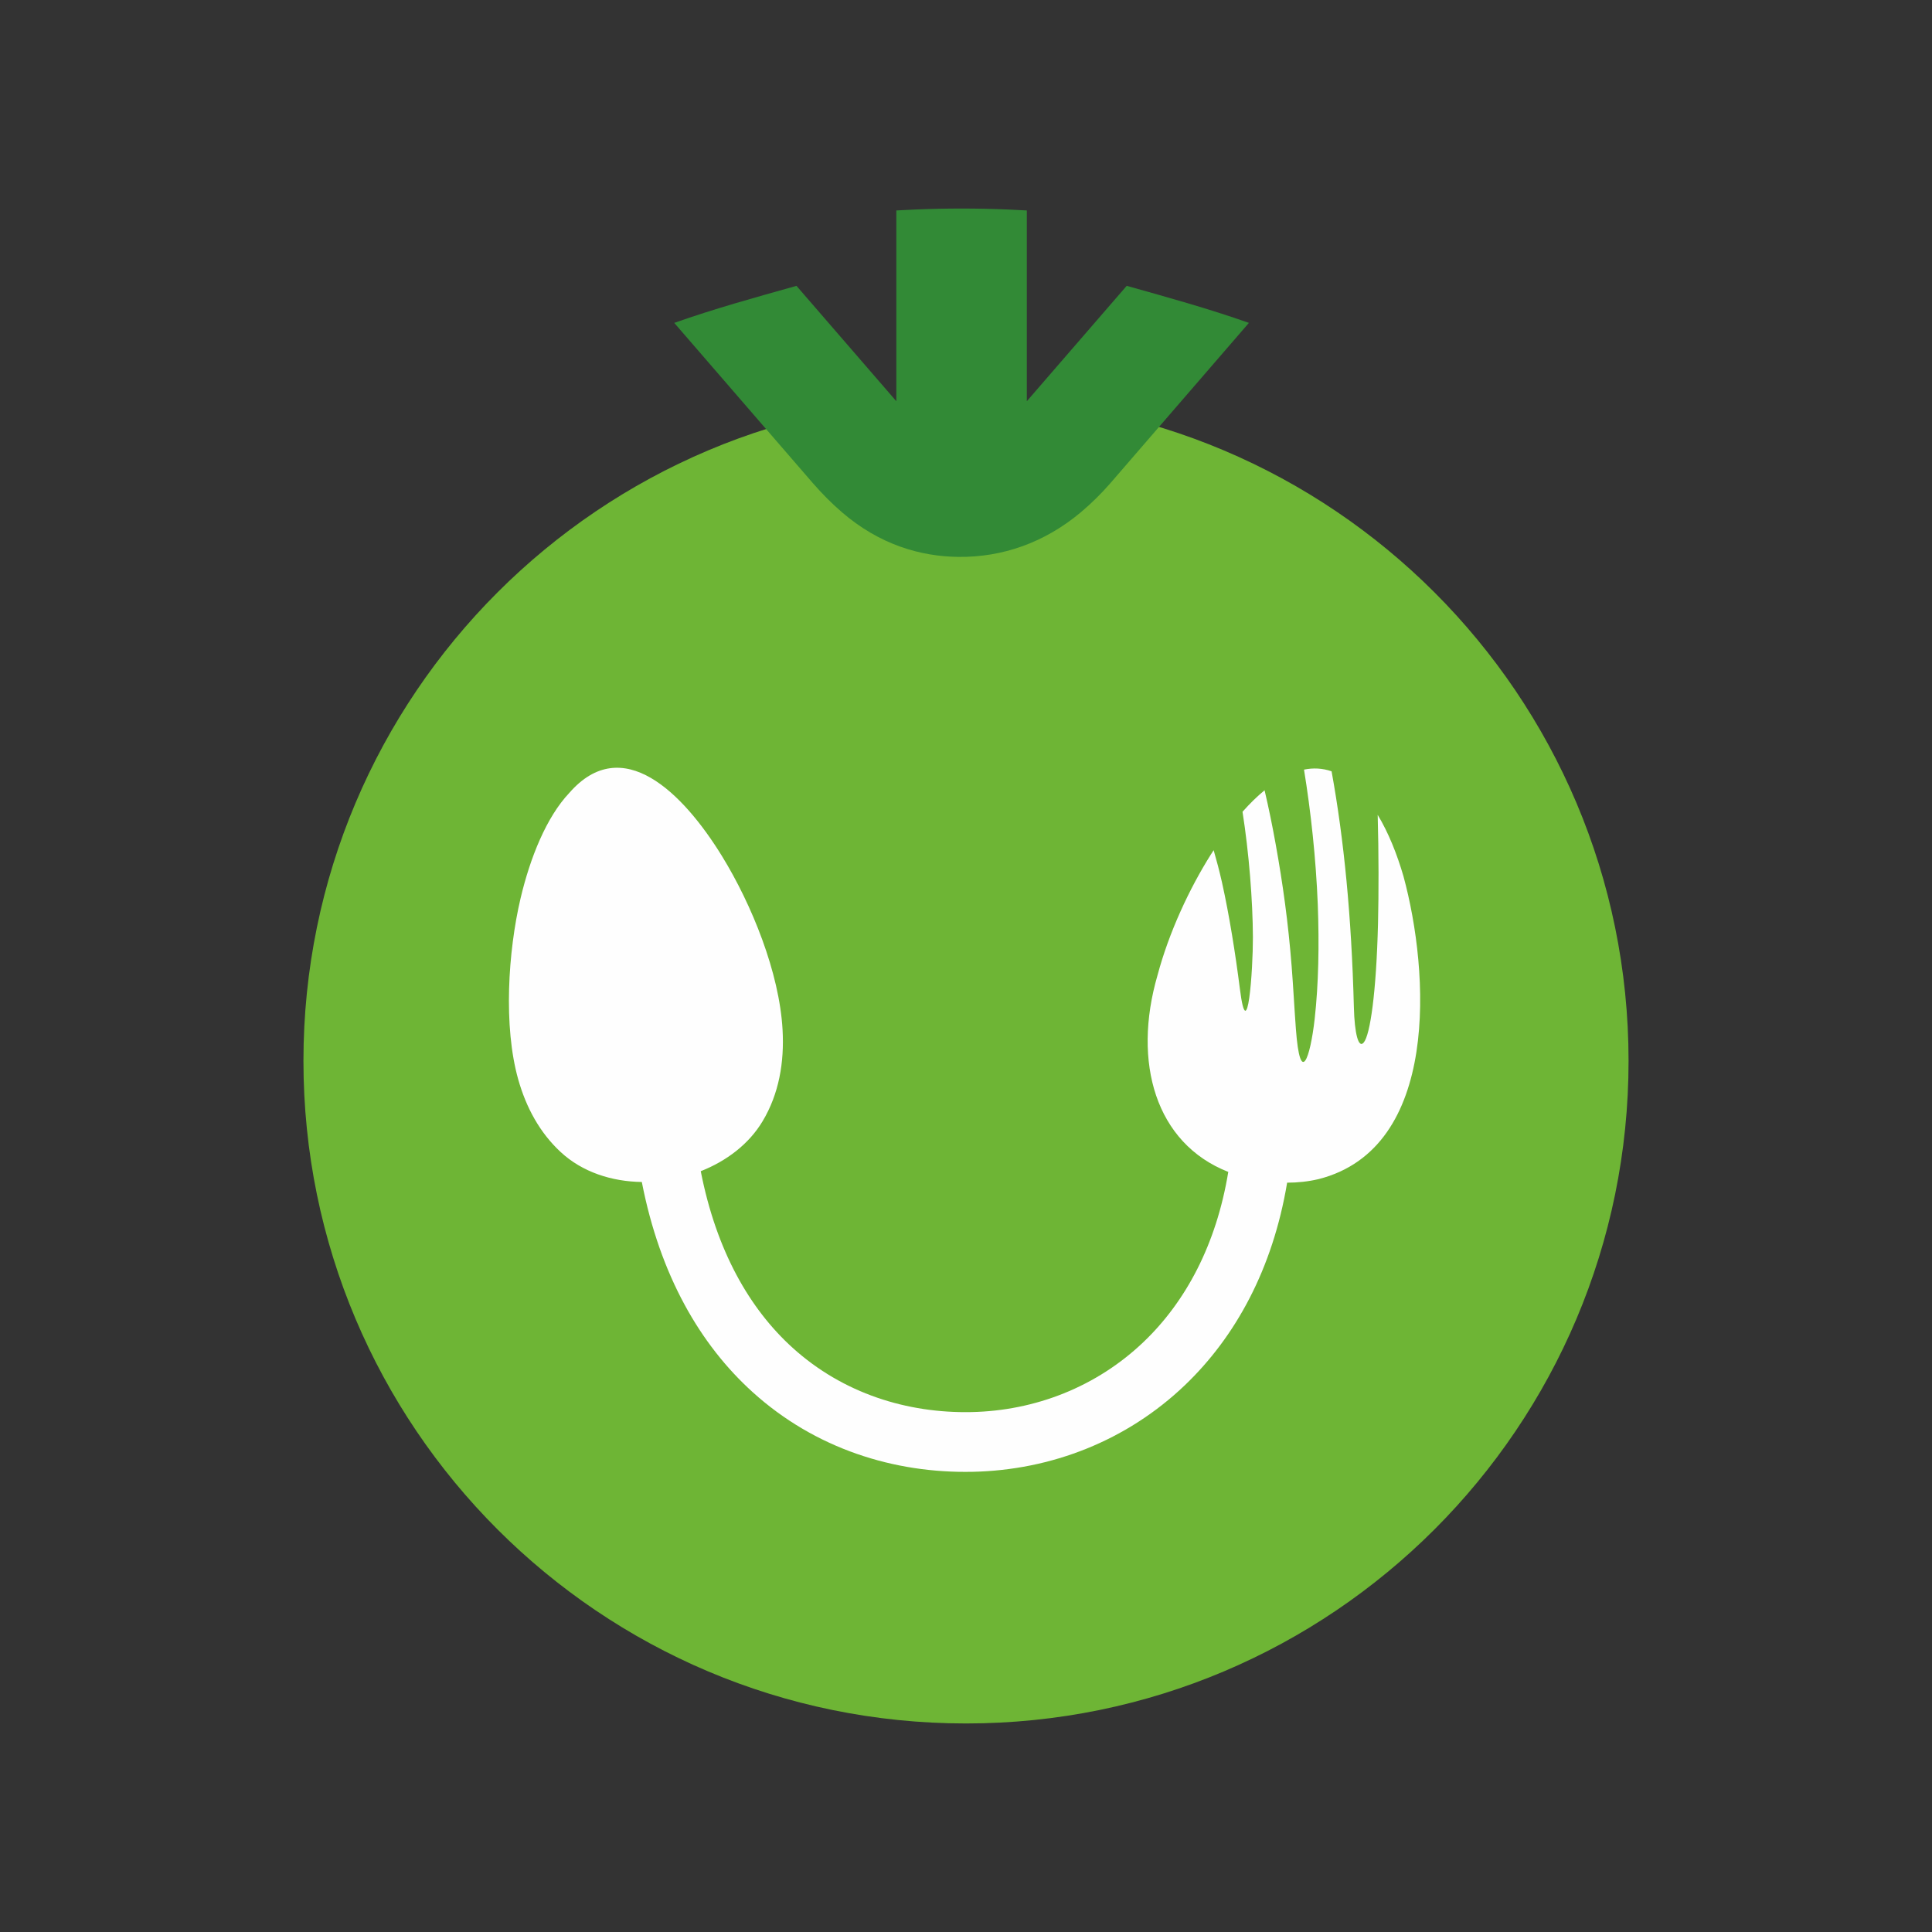
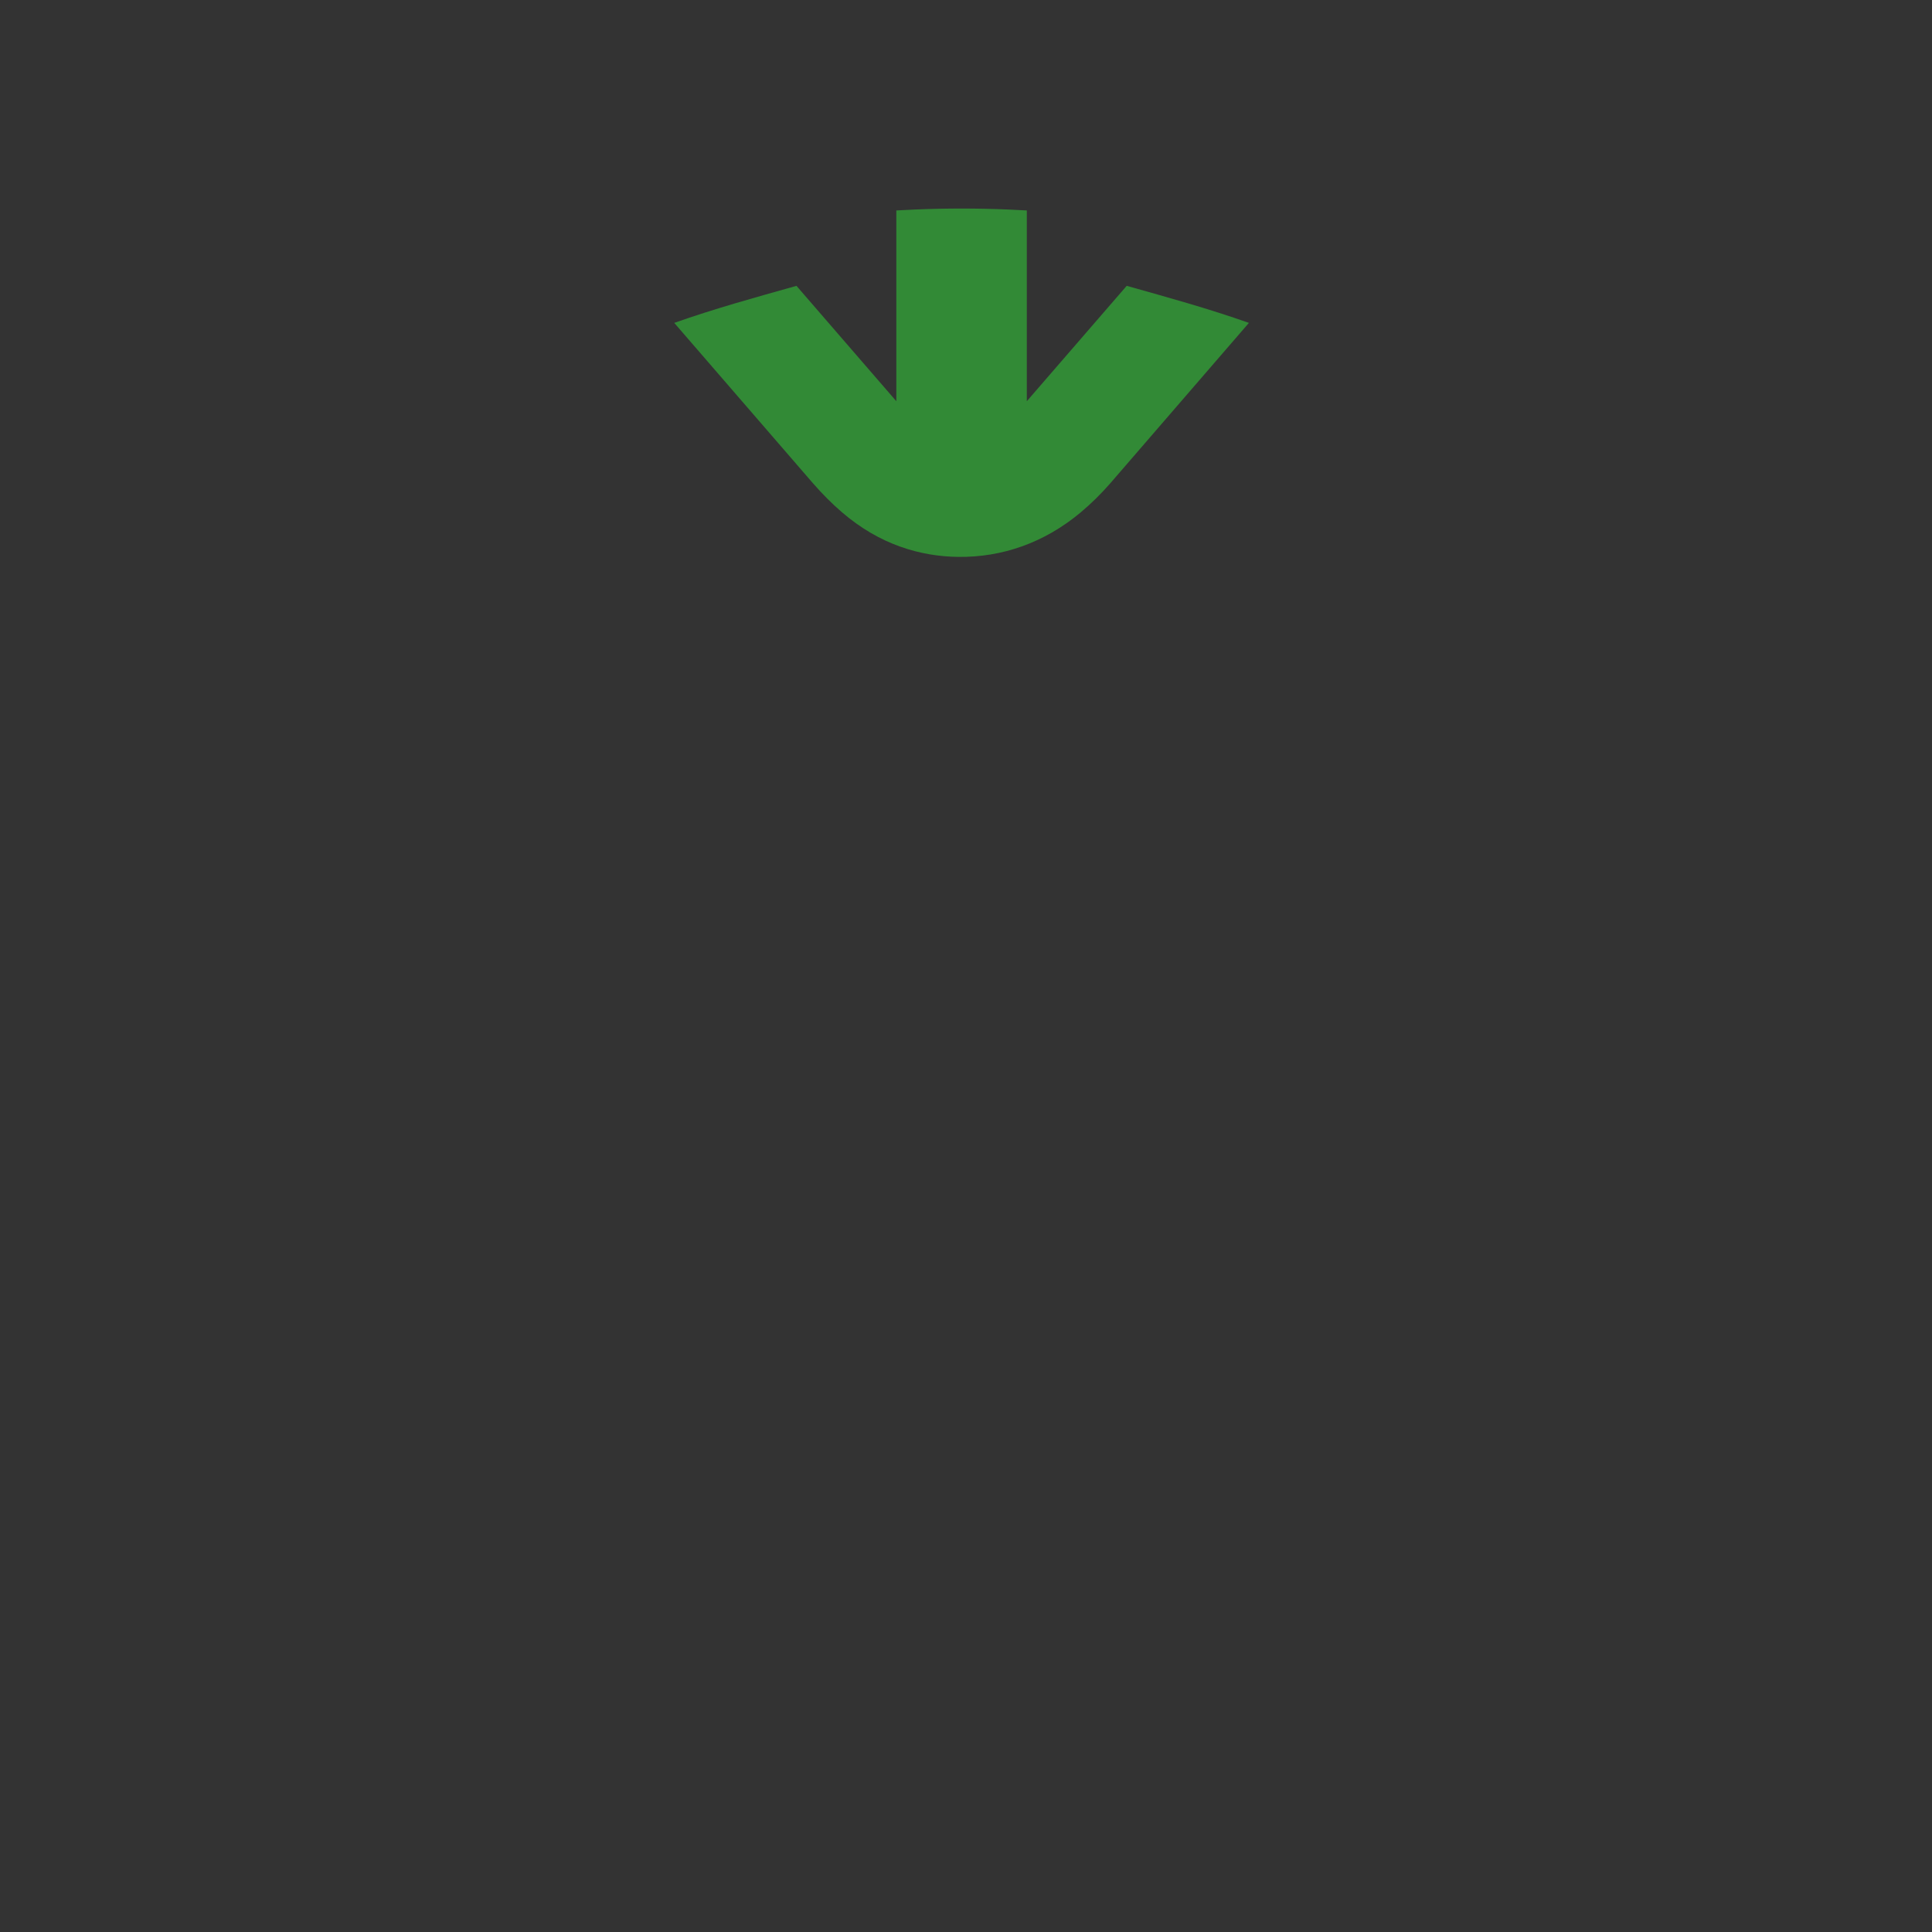
<svg xmlns="http://www.w3.org/2000/svg" xml:space="preserve" width="12.7mm" height="12.7mm" version="1.1" style="shape-rendering:geometricPrecision; text-rendering:geometricPrecision; image-rendering:optimizeQuality; fill-rule:evenodd; clip-rule:evenodd" viewBox="0 0 1270 1270">
  <rect x="0" y="0" width="1270" height="1270" fill="#333333" stroke="none" />
  <defs>
    <style type="text/css">
   
    .fil1 {fill:#FEFEFE}
    .fil0 {fill:#6EB535}
    .fil2 {fill:#328A36}
   
  </style>
  </defs>
  <g id="Слой_x0020_1">
    <g id="_2111595681744">
-       <path class="fil0" d="M635 1132.92c-240.54,0 -435.53,-194.99 -435.53,-435.54 0,-240.53 194.99,-435.52 435.53,-435.52 240.54,0 435.53,194.99 435.53,435.52 0,240.55 -194.99,435.54 -435.53,435.54z" />
-       <path class="fil1" d="M374.22 521.23c34.9,-40.03 74.81,-0.01 100.39,41.55 19.54,31.78 37.72,76.49 39.81,114.14 1.2,21.44 -2.36,42.13 -13.11,60.09 -8.95,15 -23.71,26.2 -40.67,32.87 10.28,52.53 32.21,90.57 60.38,116.09 33.18,30.05 75.43,43.14 117.55,42.26 41.93,-0.88 82.25,-16.54 113.27,-46.2 27.41,-26.23 47.67,-63.61 55.57,-111.68 -47.8,-18.74 -63.14,-71.98 -46.54,-129.19 7.54,-28.31 21.01,-57.11 35.06,-79.39l1.87 -2.89c1.92,6.64 3.75,13.57 5.43,20.97 4.79,21.45 8.85,46.88 11.79,70 4.98,39.76 8.65,-12.16 8.58,-33.78 -0.1,-24.1 -2.59,-55.45 -6.83,-82.45 4.66,-5.25 9.5,-10.04 14.5,-14.13 2.67,11.37 5.08,23.08 7.27,35.29 4.73,26.17 8.26,51.64 10.52,80.34 1.05,13.23 1.78,27.65 2.8,41.37 2.86,38.22 9.42,19.06 12.33,-6.6 2.59,-23.08 3.04,-49.04 2.05,-75.43 -1.22,-30.19 -4.54,-60.9 -9.05,-88.55 6.03,-1.23 12.12,-0.98 18.13,1.12 8.17,45.03 13.1,95.38 14.65,154.93 0.42,17.43 3.04,27.64 6.53,23.28 4.14,-5.04 8.22,-32.39 9.34,-78.34 0.47,-20.09 0.5,-45 -0.21,-71.24 7.02,11.57 12.66,25.64 16.96,40.42 17.07,62.78 24.18,178.69 -55.81,199.01 -6.69,1.58 -13.65,2.35 -20.68,2.34 -9.47,56.73 -33.96,101.32 -67.17,133.08 -38.25,36.59 -87.94,55.9 -139.59,56.98 -51.55,1.08 -103.5,-15.16 -144.64,-52.42 -34.3,-31.06 -60.8,-76.42 -72.8,-138.09 -19.82,-0.27 -39.15,-6.51 -53.35,-19.69 -13.83,-12.82 -22.73,-29.4 -27.92,-47.82 -9.81,-34.87 -6.66,-84.03 1.57,-118.99 6.3,-26.65 16.96,-53.31 32.02,-69.25z" />
      <path class="fil2" d="M443.22 212.25c26.75,-9.44 52.78,-16.59 80.34,-24.35l65.64 75.84 0 -125.4 12.78 -0.64c20.1,-0.82 40.13,-0.82 60.23,0l12.77 0.64 0 125.4 65.66 -75.85c27.56,7.76 53.59,14.91 80.34,24.36l-0.01 0 -91.07 105.38c-6.07,6.96 -12.55,13.34 -19.34,19.05 -23.86,20.04 -51.63,29.73 -80.63,29.39 -24.67,-0.29 -51.59,-7.88 -76.56,-29.42 -6.42,-5.53 -12.76,-11.86 -19,-19.02l-91.15 -105.38 0 0z" />
    </g>
  </g>
</svg>